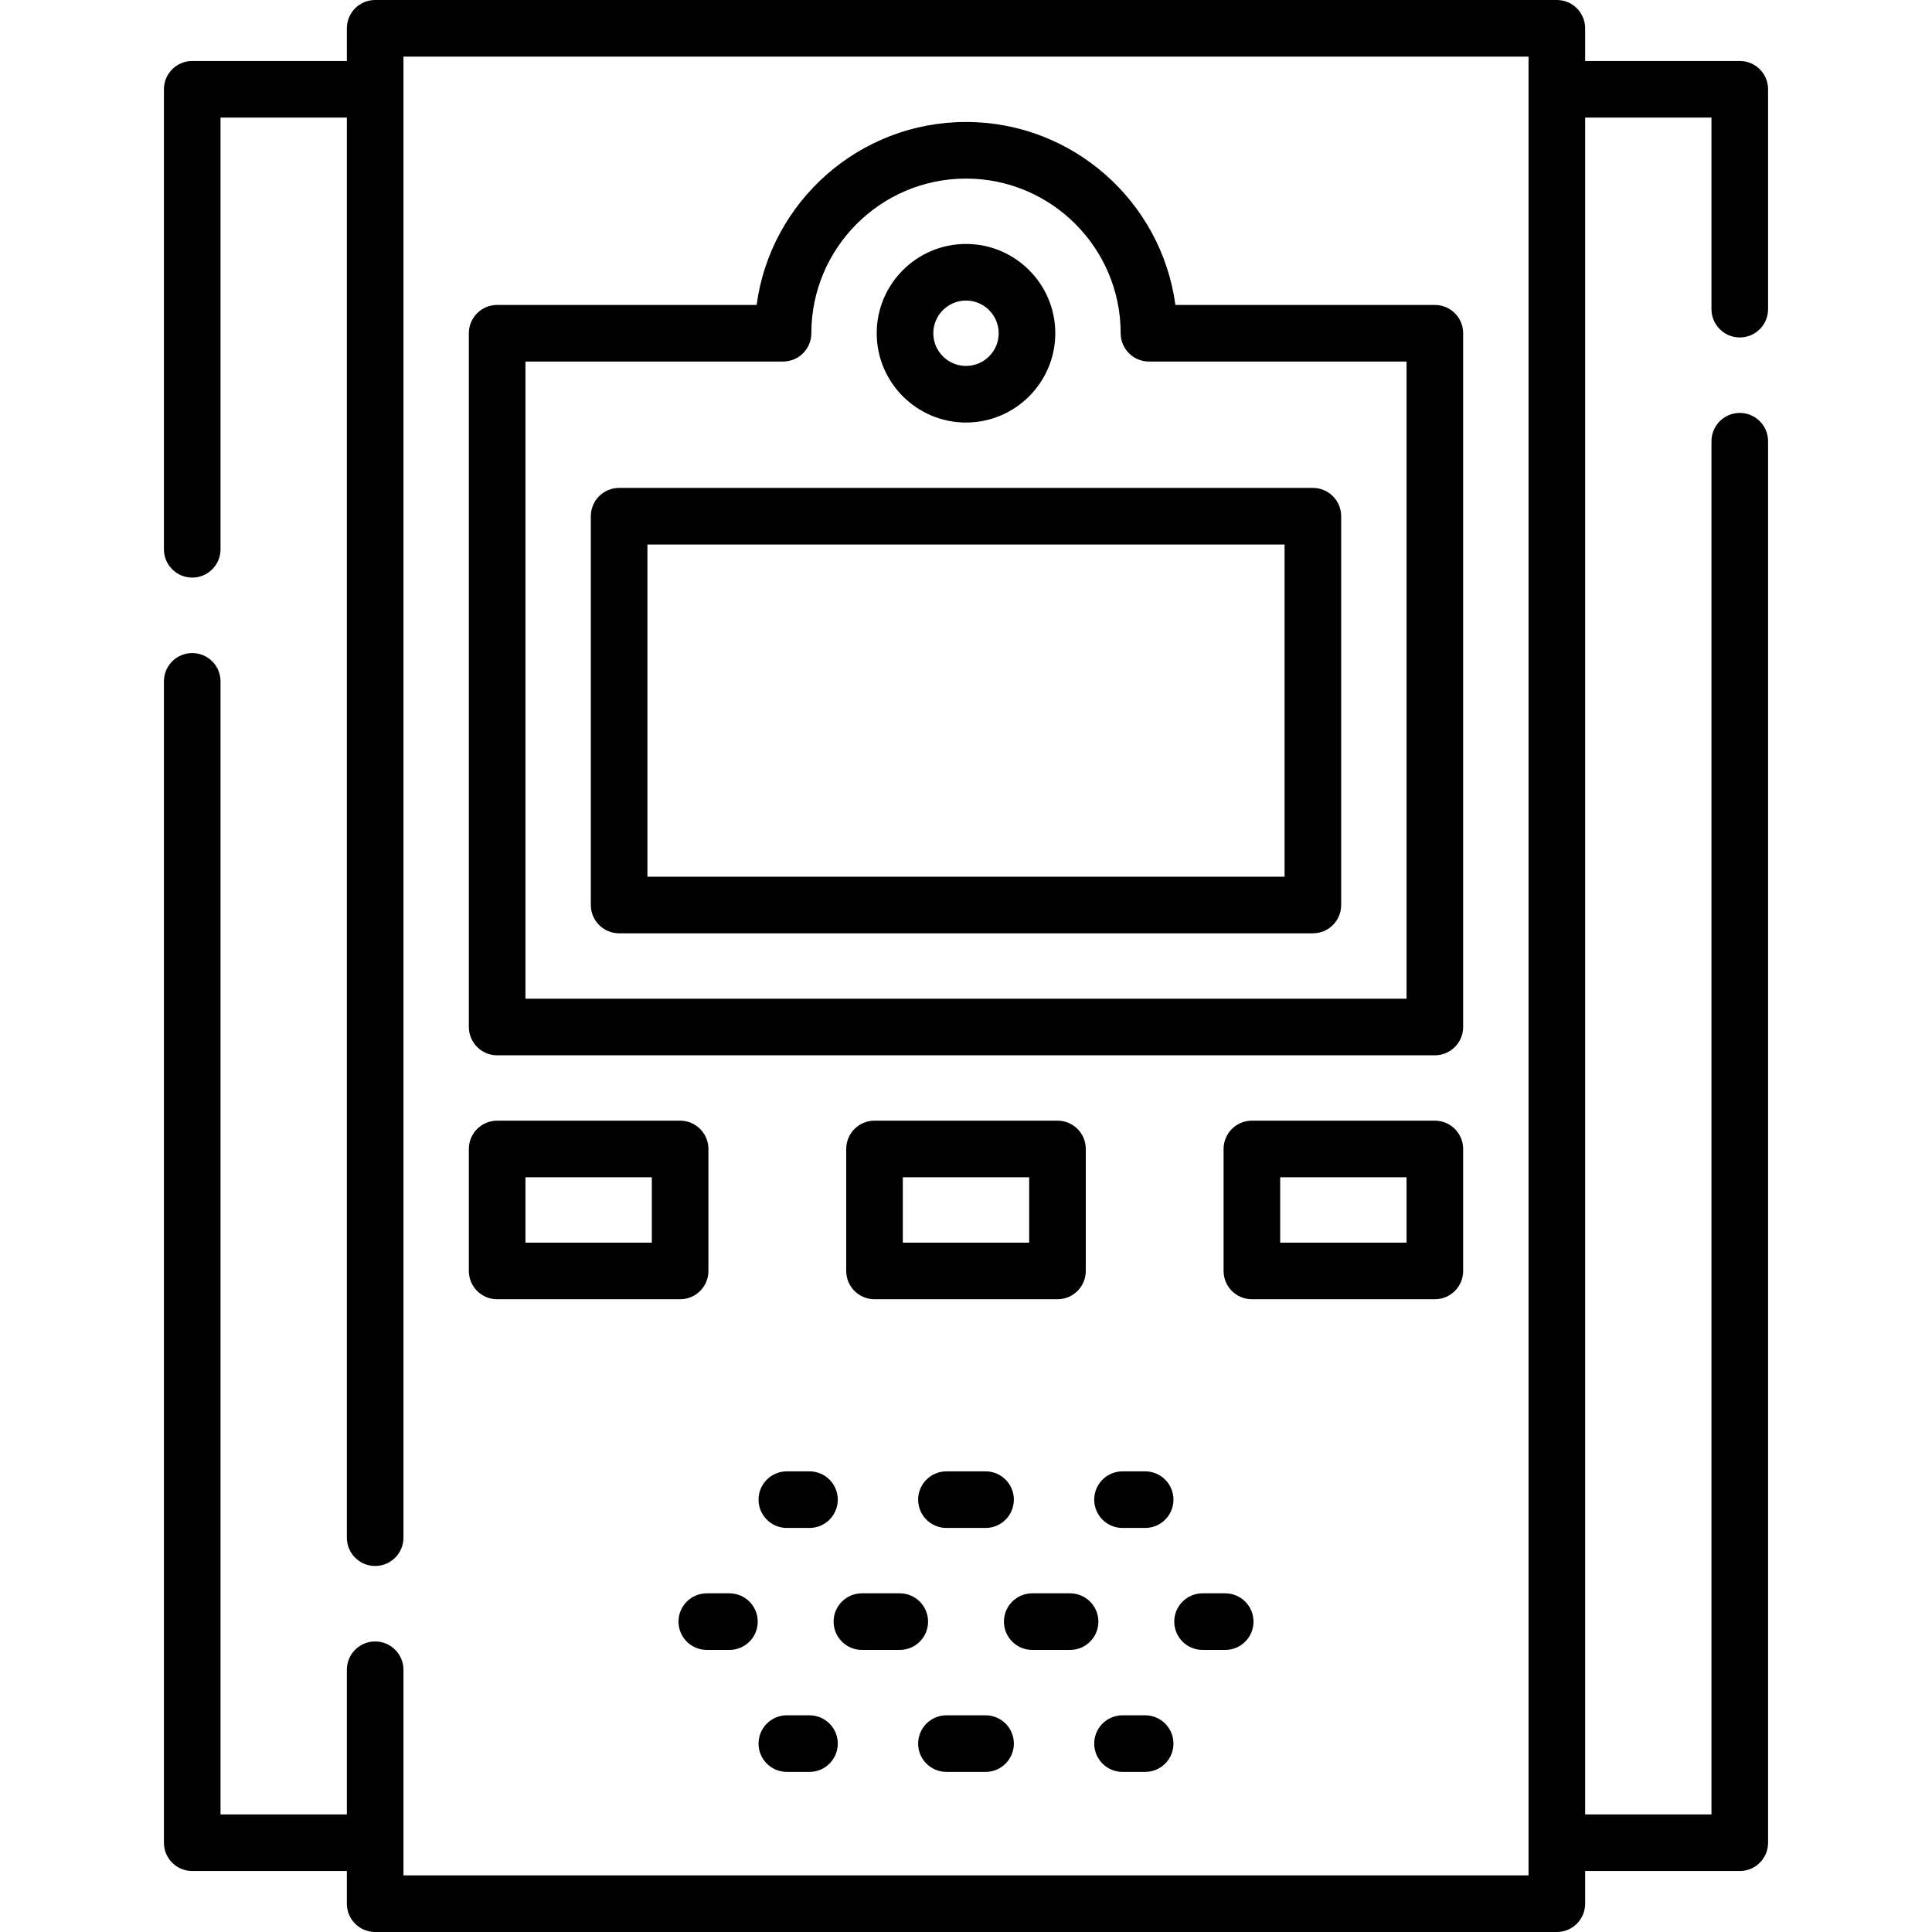
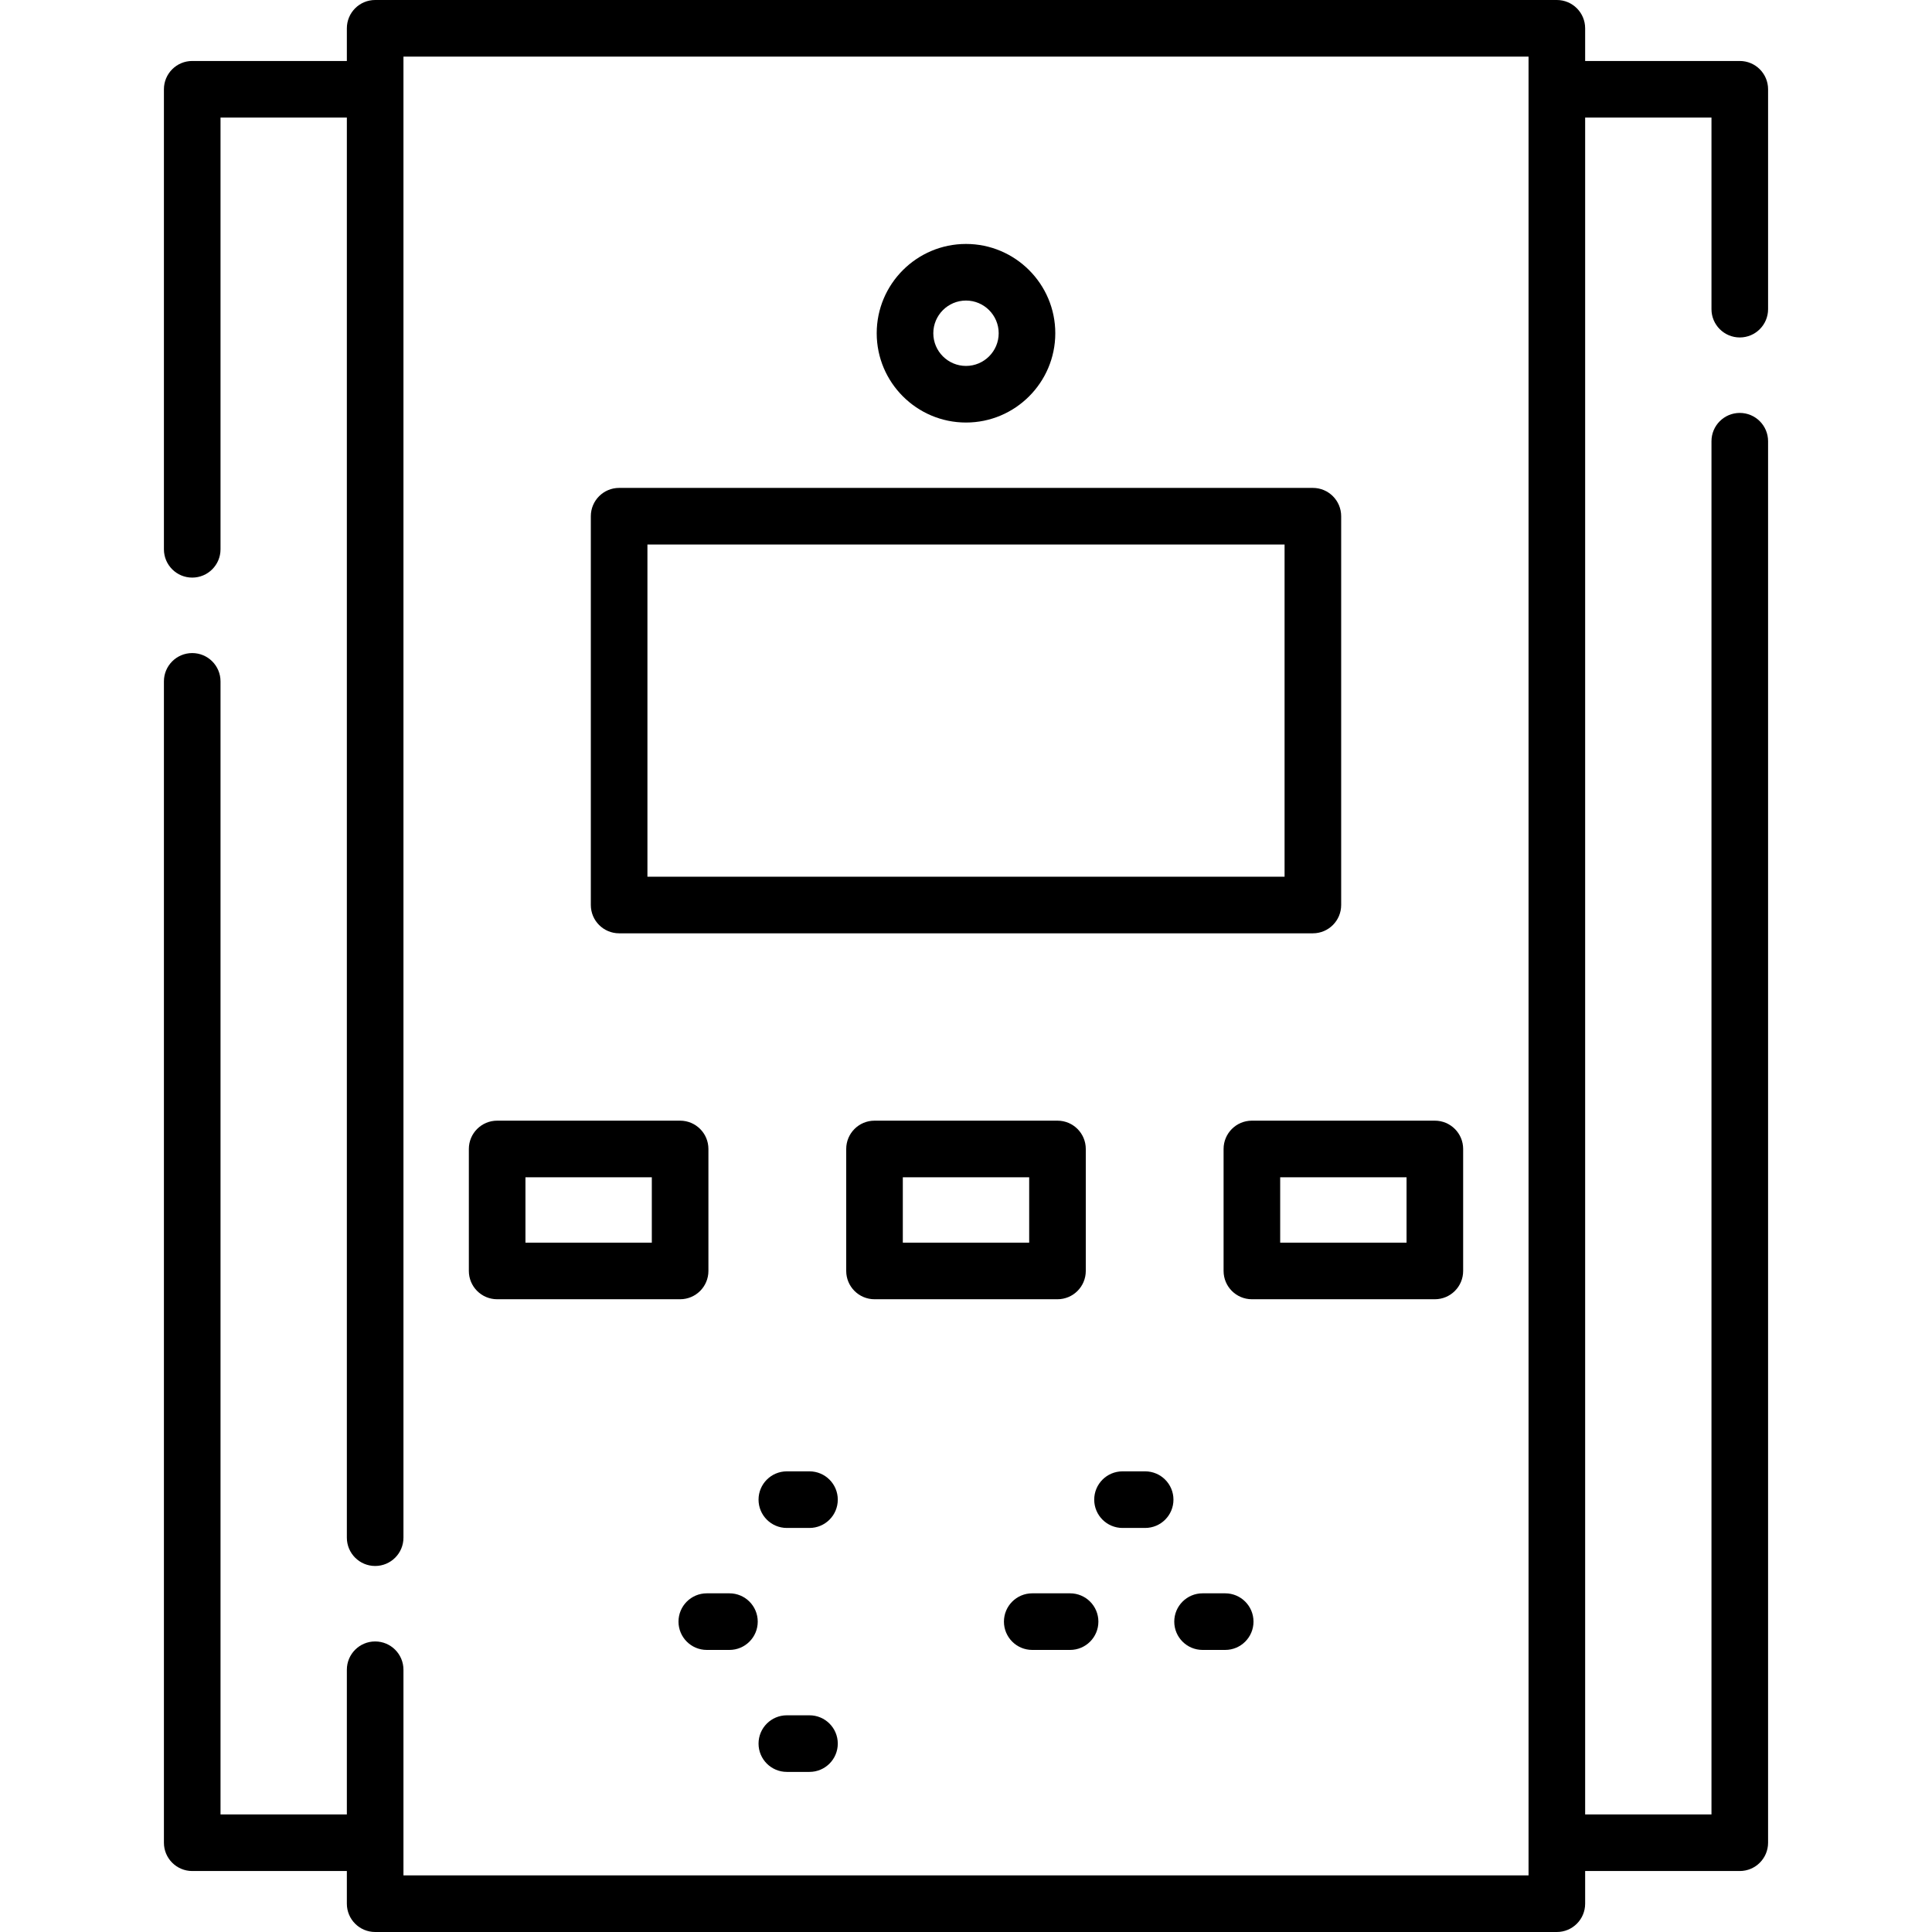
<svg xmlns="http://www.w3.org/2000/svg" id="Capa_1" enable-background="new 0 0 512 512" height="512" viewBox="0 0 512 512" width="512">
  <g>
    <g>
-       <path d="m387.75 88.313c0-4.142-3.357-7.5-7.5-7.5h-68.762c-3.675-27.34-27.158-48.488-55.488-48.488s-51.813 21.148-55.488 48.488h-68.762c-4.143 0-7.5 3.358-7.5 7.5v183.85c0 4.142 3.357 7.5 7.5 7.5h248.5c4.143 0 7.5-3.358 7.5-7.5zm-15 176.35h-233.5v-168.85h68.262c4.143 0 7.5-3.358 7.5-7.5 0-22.601 18.388-40.988 40.988-40.988s40.988 18.387 40.988 40.988c0 4.142 3.357 7.5 7.5 7.5h68.262z" />
      <path d="m461.06 89.43c4.143 0 7.5-3.358 7.5-7.5v-58.27c0-4.142-3.357-7.5-7.5-7.5h-40.98v-8.66c0-4.142-3.357-7.5-7.5-7.5h-313.16c-4.143 0-7.5 3.358-7.5 7.5v8.66h-40.98c-4.143 0-7.5 3.358-7.5 7.5v121.91c0 4.142 3.357 7.5 7.5 7.5s7.5-3.358 7.5-7.5v-114.41h33.48v376.34c0 4.142 3.357 7.5 7.5 7.5s7.5-3.358 7.5-7.5v-392.5h298.16v482h-298.16v-54.5c0-4.142-3.357-7.5-7.5-7.5s-7.5 3.358-7.5 7.5v38.34h-33.48v-300.27c0-4.142-3.357-7.5-7.5-7.5s-7.5 3.358-7.5 7.5v307.77c0 4.142 3.357 7.5 7.5 7.5h40.98v8.66c0 4.142 3.357 7.5 7.5 7.5h313.16c4.143 0 7.5-3.358 7.5-7.5v-8.66h40.979c4.143 0 7.5-3.358 7.5-7.5v-371.41c0-4.142-3.357-7.5-7.5-7.5s-7.5 3.358-7.5 7.5v363.91h-33.479v-449.68h33.479v50.77c.001 4.142 3.358 7.5 7.501 7.5z" />
      <path d="m256 111.976c13.048 0 23.663-10.615 23.663-23.663s-10.615-23.663-23.663-23.663-23.663 10.615-23.663 23.663 10.615 23.663 23.663 23.663zm0-32.326c4.776 0 8.663 3.886 8.663 8.663s-3.887 8.663-8.663 8.663-8.663-3.886-8.663-8.663 3.887-8.663 8.663-8.663z" />
      <path d="m156.575 136.801v103.037c0 4.142 3.357 7.5 7.5 7.5h183.85c4.143 0 7.5-3.358 7.5-7.5v-103.037c0-4.142-3.357-7.5-7.5-7.5h-183.85c-4.142 0-7.5 3.358-7.5 7.5zm15 7.5h168.85v88.037h-168.85z" />
      <path d="m387.75 336.813v-32.325c0-4.142-3.357-7.5-7.5-7.5h-48.488c-4.143 0-7.5 3.358-7.5 7.5v32.325c0 4.142 3.357 7.5 7.5 7.5h48.488c4.143 0 7.5-3.358 7.5-7.5zm-15-7.5h-33.488v-17.325h33.488z" />
      <path d="m124.25 336.813c0 4.142 3.357 7.5 7.5 7.5h48.488c4.143 0 7.5-3.358 7.5-7.5v-32.325c0-4.142-3.357-7.5-7.5-7.5h-48.488c-4.143 0-7.5 3.358-7.5 7.5zm15-24.825h33.488v17.325h-33.488z" />
      <path d="m287.744 336.813v-32.325c0-4.142-3.357-7.5-7.5-7.5h-48.488c-4.143 0-7.5 3.358-7.5 7.5v32.325c0 4.142 3.357 7.5 7.5 7.5h48.488c4.143 0 7.5-3.358 7.5-7.5zm-15-7.5h-33.488v-17.325h33.488z" />
      <path d="m208.522 404.923h6c4.143 0 7.5-3.358 7.5-7.5s-3.357-7.5-7.5-7.5h-6c-4.143 0-7.5 3.358-7.5 7.5s3.358 7.5 7.5 7.5z" />
-       <path d="m250.815 389.923c-4.143 0-7.5 3.358-7.5 7.5s3.357 7.5 7.5 7.5h10.369c4.143 0 7.5-3.358 7.5-7.5s-3.357-7.5-7.5-7.5z" />
      <path d="m303.478 389.923h-6c-4.143 0-7.5 3.358-7.5 7.5s3.357 7.5 7.5 7.5h6c4.143 0 7.5-3.358 7.5-7.5s-3.358-7.5-7.5-7.5z" />
-       <path d="m297.478 469.573h6c4.143 0 7.5-3.358 7.5-7.5s-3.357-7.5-7.5-7.5h-6c-4.143 0-7.5 3.358-7.5 7.5s3.357 7.5 7.5 7.5z" />
-       <path d="m250.815 469.573h10.369c4.143 0 7.5-3.358 7.5-7.5s-3.357-7.5-7.5-7.5h-10.369c-4.143 0-7.5 3.358-7.5 7.5s3.358 7.5 7.5 7.5z" />
      <path d="m208.522 469.573h6c4.143 0 7.5-3.358 7.5-7.5s-3.357-7.5-7.5-7.5h-6c-4.143 0-7.5 3.358-7.5 7.5s3.358 7.5 7.5 7.5z" />
      <path d="m187.309 422.248c-4.143 0-7.5 3.358-7.5 7.5s3.357 7.5 7.5 7.5h6c4.143 0 7.5-3.358 7.5-7.5s-3.357-7.5-7.5-7.5z" />
      <path d="m283.584 437.248c4.143 0 7.5-3.358 7.5-7.5s-3.357-7.5-7.5-7.5h-10.03c-4.143 0-7.5 3.358-7.5 7.5s3.357 7.5 7.5 7.5z" />
-       <path d="m228.416 437.248h10.03c4.143 0 7.5-3.358 7.5-7.5s-3.357-7.5-7.5-7.5h-10.03c-4.143 0-7.5 3.358-7.5 7.5s3.357 7.5 7.5 7.5z" />
      <path d="m324.691 422.248h-6c-4.143 0-7.5 3.358-7.5 7.5s3.357 7.5 7.5 7.5h6c4.143 0 7.5-3.358 7.5-7.5s-3.357-7.5-7.5-7.5z" />
    </g>
  </g>
</svg>